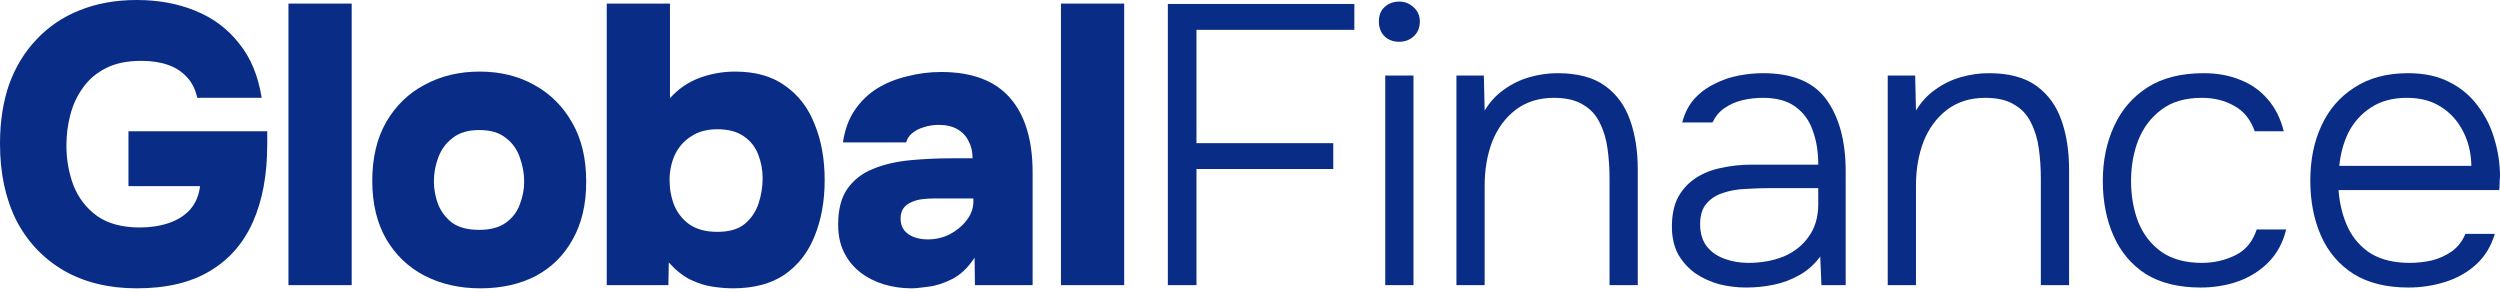
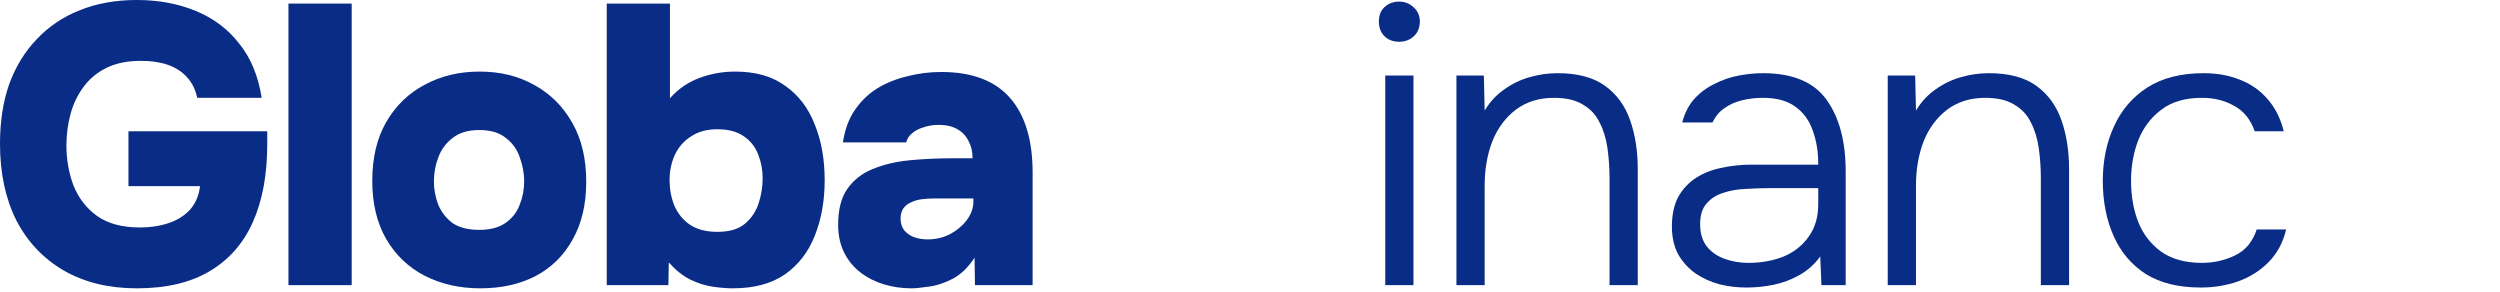
<svg xmlns="http://www.w3.org/2000/svg" width="479" height="56" viewBox="0 0 479 56" fill="none">
-   <path d="M461.475 55.09C457.259 55.09 453.754 54.227 450.96 52.5C448.166 50.722 446.083 48.284 444.712 45.185C443.34 42.086 442.654 38.556 442.654 34.594C442.654 30.631 443.366 27.126 444.788 24.078C446.21 20.98 448.318 18.541 451.112 16.764C453.906 14.935 457.335 14.021 461.399 14.021C464.447 14.021 467.063 14.579 469.247 15.697C471.482 16.814 473.311 18.338 474.733 20.269C476.206 22.199 477.273 24.332 477.933 26.669C478.645 29.006 479 31.393 479 33.832C478.949 34.289 478.924 34.746 478.924 35.203C478.924 35.61 478.899 36.016 478.848 36.422H448.064C448.268 39.115 448.877 41.528 449.893 43.661C450.909 45.744 452.382 47.395 454.312 48.614C456.294 49.782 458.757 50.366 461.704 50.366C463.075 50.366 464.472 50.214 465.894 49.909C467.317 49.554 468.612 48.969 469.78 48.157C470.949 47.293 471.812 46.175 472.371 44.804H478.01C477.299 47.191 476.105 49.147 474.428 50.671C472.752 52.195 470.771 53.313 468.485 54.024C466.199 54.735 463.862 55.09 461.475 55.09ZM448.217 31.774H473.514C473.463 29.285 472.93 27.076 471.914 25.145C470.898 23.164 469.501 21.615 467.723 20.497C465.945 19.329 463.761 18.745 461.17 18.745C458.478 18.745 456.192 19.354 454.312 20.573C452.433 21.793 450.985 23.393 449.969 25.374C449.004 27.355 448.42 29.488 448.217 31.774Z" fill="#092C86" />
  <path d="M421.642 55.09C417.426 55.09 413.921 54.227 411.127 52.5C408.384 50.722 406.327 48.284 404.955 45.185C403.584 42.086 402.898 38.581 402.898 34.67C402.898 30.809 403.609 27.329 405.031 24.231C406.454 21.081 408.587 18.592 411.432 16.764C414.277 14.935 417.883 14.021 422.252 14.021C424.843 14.021 427.179 14.452 429.262 15.316C431.345 16.129 433.097 17.373 434.52 19.049C435.942 20.675 436.958 22.707 437.567 25.145H432.005C431.192 22.859 429.872 21.234 428.043 20.269C426.265 19.253 424.208 18.745 421.871 18.745C418.671 18.745 416.08 19.507 414.099 21.031C412.118 22.504 410.645 24.459 409.679 26.898C408.765 29.285 408.308 31.876 408.308 34.67C408.308 37.514 408.765 40.131 409.679 42.518C410.645 44.906 412.118 46.81 414.099 48.233C416.131 49.655 418.721 50.366 421.871 50.366C424.157 50.366 426.29 49.884 428.271 48.919C430.253 47.953 431.624 46.303 432.386 43.966H438.025C437.415 46.506 436.272 48.614 434.596 50.29C432.97 51.916 431.015 53.135 428.729 53.948C426.493 54.71 424.131 55.09 421.642 55.09Z" fill="#092C86" />
  <path d="M361.689 54.633V14.478H366.947L367.099 21.183C368.115 19.507 369.36 18.16 370.833 17.145C372.306 16.078 373.931 15.29 375.709 14.783C377.487 14.274 379.265 14.021 381.043 14.021C384.904 14.021 387.952 14.833 390.187 16.459C392.422 18.084 394.022 20.294 394.987 23.088C395.952 25.831 396.435 28.955 396.435 32.46V54.633H391.025V34.213C391.025 32.231 390.898 30.327 390.644 28.498C390.39 26.618 389.882 24.942 389.12 23.469C388.409 21.996 387.342 20.853 385.92 20.04C384.548 19.177 382.694 18.745 380.357 18.745C377.513 18.745 375.074 19.507 373.042 21.031C371.061 22.555 369.563 24.587 368.547 27.126C367.582 29.666 367.099 32.486 367.099 35.584V54.633H361.689Z" fill="#092C86" />
  <path d="M334.585 55.09C332.858 55.09 331.156 54.887 329.48 54.481C327.803 54.024 326.279 53.338 324.908 52.424C323.536 51.459 322.419 50.239 321.555 48.766C320.742 47.242 320.336 45.464 320.336 43.432C320.336 41.147 320.742 39.242 321.555 37.718C322.419 36.194 323.562 34.975 324.984 34.06C326.406 33.146 328.032 32.511 329.861 32.155C331.689 31.749 333.62 31.546 335.652 31.546H348.377C348.377 29.057 348.021 26.872 347.31 24.993C346.649 23.062 345.532 21.539 343.957 20.421C342.433 19.303 340.376 18.745 337.785 18.745C336.414 18.745 335.093 18.897 333.823 19.202C332.553 19.507 331.41 20.015 330.394 20.726C329.429 21.386 328.667 22.301 328.108 23.469H322.317C322.774 21.691 323.536 20.192 324.603 18.973C325.721 17.754 327.016 16.789 328.489 16.078C329.962 15.316 331.512 14.783 333.137 14.478C334.763 14.173 336.312 14.021 337.785 14.021C343.475 14.021 347.538 15.722 349.977 19.126C352.415 22.529 353.634 27.101 353.634 32.841V54.633H348.986L348.758 49.147C347.64 50.671 346.294 51.865 344.719 52.728C343.195 53.592 341.57 54.202 339.842 54.557C338.115 54.913 336.363 55.09 334.585 55.09ZM334.966 50.366C337.455 50.366 339.715 49.96 341.747 49.147C343.779 48.284 345.379 47.014 346.548 45.337C347.767 43.661 348.377 41.578 348.377 39.089V36.041H339.385C337.811 36.041 336.21 36.092 334.585 36.194C332.959 36.245 331.486 36.498 330.165 36.956C328.845 37.362 327.778 38.048 326.965 39.013C326.152 39.927 325.746 41.248 325.746 42.975C325.746 44.702 326.178 46.125 327.041 47.242C327.905 48.309 329.048 49.096 330.47 49.604C331.893 50.112 333.391 50.366 334.966 50.366Z" fill="#092C86" />
  <path d="M279.051 54.633V14.478H284.309L284.461 21.183C285.477 19.507 286.722 18.16 288.195 17.145C289.668 16.078 291.293 15.29 293.071 14.783C294.849 14.274 296.627 14.021 298.405 14.021C302.266 14.021 305.314 14.833 307.549 16.459C309.784 18.084 311.384 20.294 312.349 23.088C313.314 25.831 313.797 28.955 313.797 32.46V54.633H308.387V34.213C308.387 32.231 308.26 30.327 308.006 28.498C307.752 26.618 307.244 24.942 306.482 23.469C305.771 21.996 304.704 20.853 303.282 20.04C301.91 19.177 300.056 18.745 297.719 18.745C294.875 18.745 292.436 19.507 290.404 21.031C288.423 22.555 286.925 24.587 285.909 27.126C284.944 29.666 284.461 32.486 284.461 35.584V54.633H279.051Z" fill="#092C86" />
  <path d="M265.413 54.633V14.477H270.823V54.633H265.413ZM268.08 8.001C266.912 8.001 265.972 7.645 265.261 6.934C264.549 6.223 264.194 5.283 264.194 4.115C264.194 2.946 264.549 2.032 265.261 1.371C266.023 0.66 266.962 0.305 268.08 0.305C269.147 0.305 270.061 0.66 270.823 1.371C271.636 2.083 272.042 2.997 272.042 4.115C272.042 5.283 271.661 6.223 270.899 6.934C270.137 7.645 269.197 8.001 268.08 8.001Z" fill="#092C86" />
-   <path d="M223.758 54.633V0.762H259.494V5.715H229.244V27.431H255.456V32.384H229.244V54.633H223.758Z" fill="#092C86" />
-   <path d="M203.28 54.633V0.686H215.396V54.633H203.28Z" fill="#092C86" />
  <path d="M174.686 55.243C172.807 55.243 171.029 54.989 169.352 54.481C167.676 53.973 166.178 53.211 164.857 52.195C163.536 51.179 162.495 49.909 161.733 48.385C160.971 46.861 160.59 45.083 160.59 43.051C160.59 40.156 161.174 37.87 162.342 36.194C163.562 34.467 165.187 33.197 167.219 32.384C169.302 31.52 171.664 30.961 174.305 30.707C176.947 30.453 179.69 30.326 182.535 30.326H186.344C186.344 29.056 186.09 27.964 185.582 27.05C185.125 26.085 184.414 25.323 183.449 24.764C182.484 24.205 181.29 23.926 179.868 23.926C178.852 23.926 177.887 24.078 176.972 24.383C176.109 24.637 175.372 25.018 174.762 25.526C174.204 25.983 173.823 26.567 173.62 27.279H161.504C161.86 24.891 162.596 22.859 163.714 21.183C164.882 19.456 166.305 18.059 167.981 16.992C169.708 15.925 171.638 15.138 173.772 14.63C175.905 14.071 178.09 13.792 180.325 13.792C186.217 13.792 190.611 15.443 193.507 18.744C196.402 22.046 197.85 26.821 197.85 33.069V54.633H186.802L186.725 49.376C185.455 51.306 184.008 52.678 182.382 53.49C180.757 54.303 179.233 54.786 177.81 54.938C176.388 55.141 175.347 55.243 174.686 55.243ZM177.734 45.871C179.258 45.871 180.68 45.54 182.001 44.88C183.322 44.169 184.389 43.28 185.201 42.213C186.065 41.096 186.497 39.902 186.497 38.632V38.022H179.03C178.217 38.022 177.404 38.073 176.591 38.175C175.829 38.276 175.143 38.48 174.534 38.784C173.924 39.038 173.442 39.419 173.086 39.927C172.731 40.435 172.553 41.096 172.553 41.908C172.553 42.772 172.781 43.508 173.239 44.118C173.696 44.677 174.305 45.109 175.067 45.413C175.88 45.718 176.769 45.871 177.734 45.871Z" fill="#092C86" />
  <path d="M140.406 55.242C139.289 55.242 138.019 55.141 136.597 54.938C135.174 54.734 133.726 54.277 132.253 53.566C130.831 52.855 129.459 51.763 128.139 50.29L128.062 54.633H116.252V0.686H128.367V18.82C129.942 17.042 131.822 15.747 134.006 14.934C136.19 14.122 138.476 13.715 140.864 13.715C144.775 13.715 147.975 14.63 150.464 16.458C153.004 18.236 154.884 20.7 156.103 23.849C157.373 26.948 158.008 30.504 158.008 34.517C158.008 38.479 157.373 42.035 156.103 45.184C154.884 48.283 152.979 50.747 150.388 52.575C147.798 54.353 144.47 55.242 140.406 55.242ZM137.435 44.422C139.721 44.422 141.473 43.914 142.692 42.898C143.962 41.832 144.851 40.511 145.359 38.936C145.867 37.362 146.121 35.761 146.121 34.136C146.121 32.561 145.842 31.063 145.283 29.64C144.724 28.167 143.81 26.999 142.54 26.135C141.27 25.221 139.568 24.764 137.435 24.764C135.454 24.764 133.777 25.221 132.406 26.135C131.034 26.999 129.993 28.193 129.282 29.716C128.621 31.19 128.291 32.79 128.291 34.517C128.291 36.244 128.596 37.87 129.205 39.394C129.866 40.917 130.856 42.137 132.177 43.051C133.549 43.965 135.301 44.422 137.435 44.422Z" fill="#092C86" />
  <path d="M92.051 55.242C88.038 55.242 84.457 54.43 81.308 52.804C78.209 51.179 75.77 48.842 73.993 45.794C72.215 42.696 71.326 38.987 71.326 34.669C71.326 30.25 72.215 26.491 73.993 23.392C75.821 20.243 78.285 17.855 81.384 16.23C84.482 14.553 87.987 13.715 91.899 13.715C95.861 13.715 99.366 14.579 102.414 16.306C105.462 17.982 107.875 20.395 109.653 23.545C111.431 26.643 112.32 30.402 112.32 34.822C112.32 39.14 111.456 42.822 109.729 45.87C108.053 48.918 105.691 51.255 102.643 52.88C99.595 54.455 96.064 55.242 92.051 55.242ZM91.823 44.042C93.956 44.042 95.658 43.584 96.928 42.67C98.198 41.756 99.087 40.587 99.595 39.165C100.154 37.743 100.433 36.27 100.433 34.746C100.433 33.222 100.154 31.698 99.595 30.174C99.087 28.65 98.198 27.405 96.928 26.44C95.709 25.424 94.007 24.916 91.823 24.916C89.689 24.916 87.987 25.424 86.718 26.44C85.448 27.405 84.533 28.65 83.974 30.174C83.416 31.647 83.136 33.171 83.136 34.746C83.136 36.27 83.416 37.768 83.974 39.241C84.584 40.664 85.498 41.832 86.718 42.746C87.987 43.61 89.689 44.042 91.823 44.042Z" fill="#092C86" />
  <path d="M55.268 54.633V0.686H67.383V54.633H55.268Z" fill="#092C86" />
  <path d="M26.212 55.243C20.827 55.243 16.154 54.1 12.191 51.814C8.28 49.528 5.258 46.328 3.124 42.213C1.041 38.048 0 33.146 0 27.507C0 23.291 0.584 19.506 1.753 16.154C2.972 12.801 4.724 9.931 7.01 7.543C9.296 5.105 12.039 3.251 15.239 1.981C18.491 0.66 22.148 0 26.212 0C30.326 0 34.06 0.686 37.413 2.057C40.816 3.429 43.61 5.512 45.794 8.305C48.029 11.049 49.477 14.528 50.138 18.744H37.794C37.438 17.119 36.778 15.798 35.813 14.782C34.847 13.715 33.628 12.928 32.155 12.42C30.682 11.912 28.98 11.658 27.05 11.658C24.408 11.658 22.173 12.115 20.345 13.03C18.516 13.944 17.043 15.188 15.925 16.763C14.808 18.287 13.995 20.014 13.487 21.945C12.979 23.875 12.725 25.856 12.725 27.888C12.725 30.58 13.182 33.146 14.096 35.584C15.062 37.971 16.56 39.902 18.592 41.375C20.675 42.848 23.418 43.584 26.821 43.584C28.802 43.584 30.631 43.305 32.307 42.746C33.984 42.188 35.355 41.324 36.422 40.156C37.489 38.937 38.124 37.438 38.327 35.66H24.612V25.145H51.204V27.659C51.204 33.45 50.29 38.403 48.461 42.518C46.633 46.632 43.864 49.782 40.156 51.966C36.498 54.151 31.85 55.243 26.212 55.243Z" fill="#092C86" />
</svg>